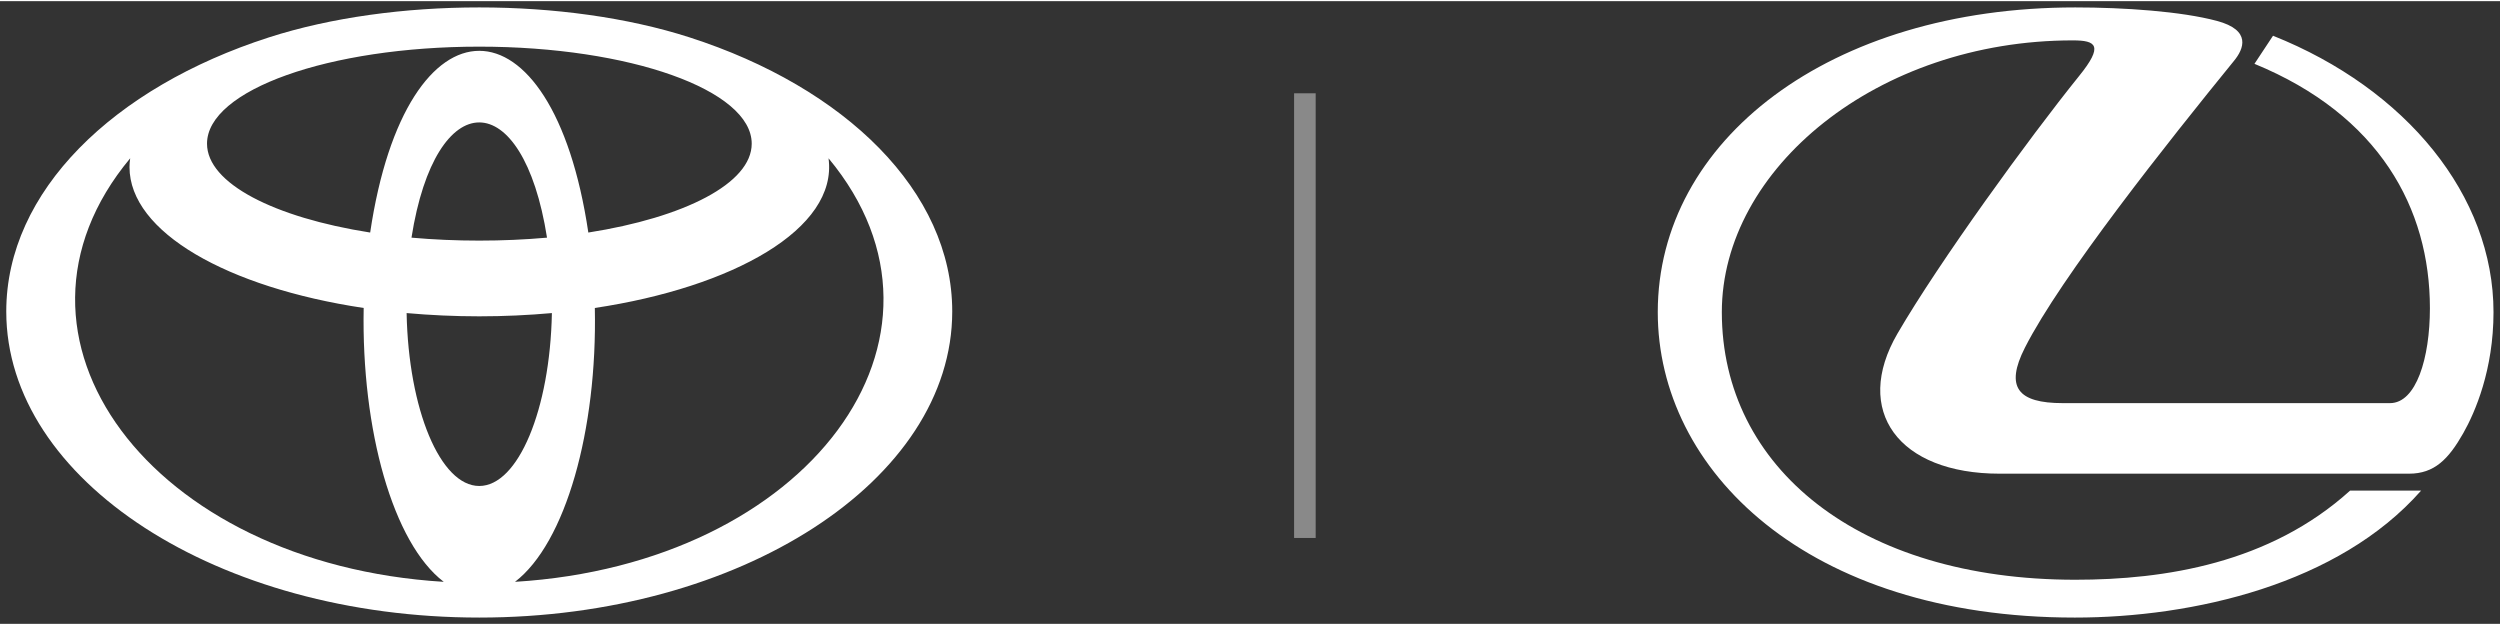
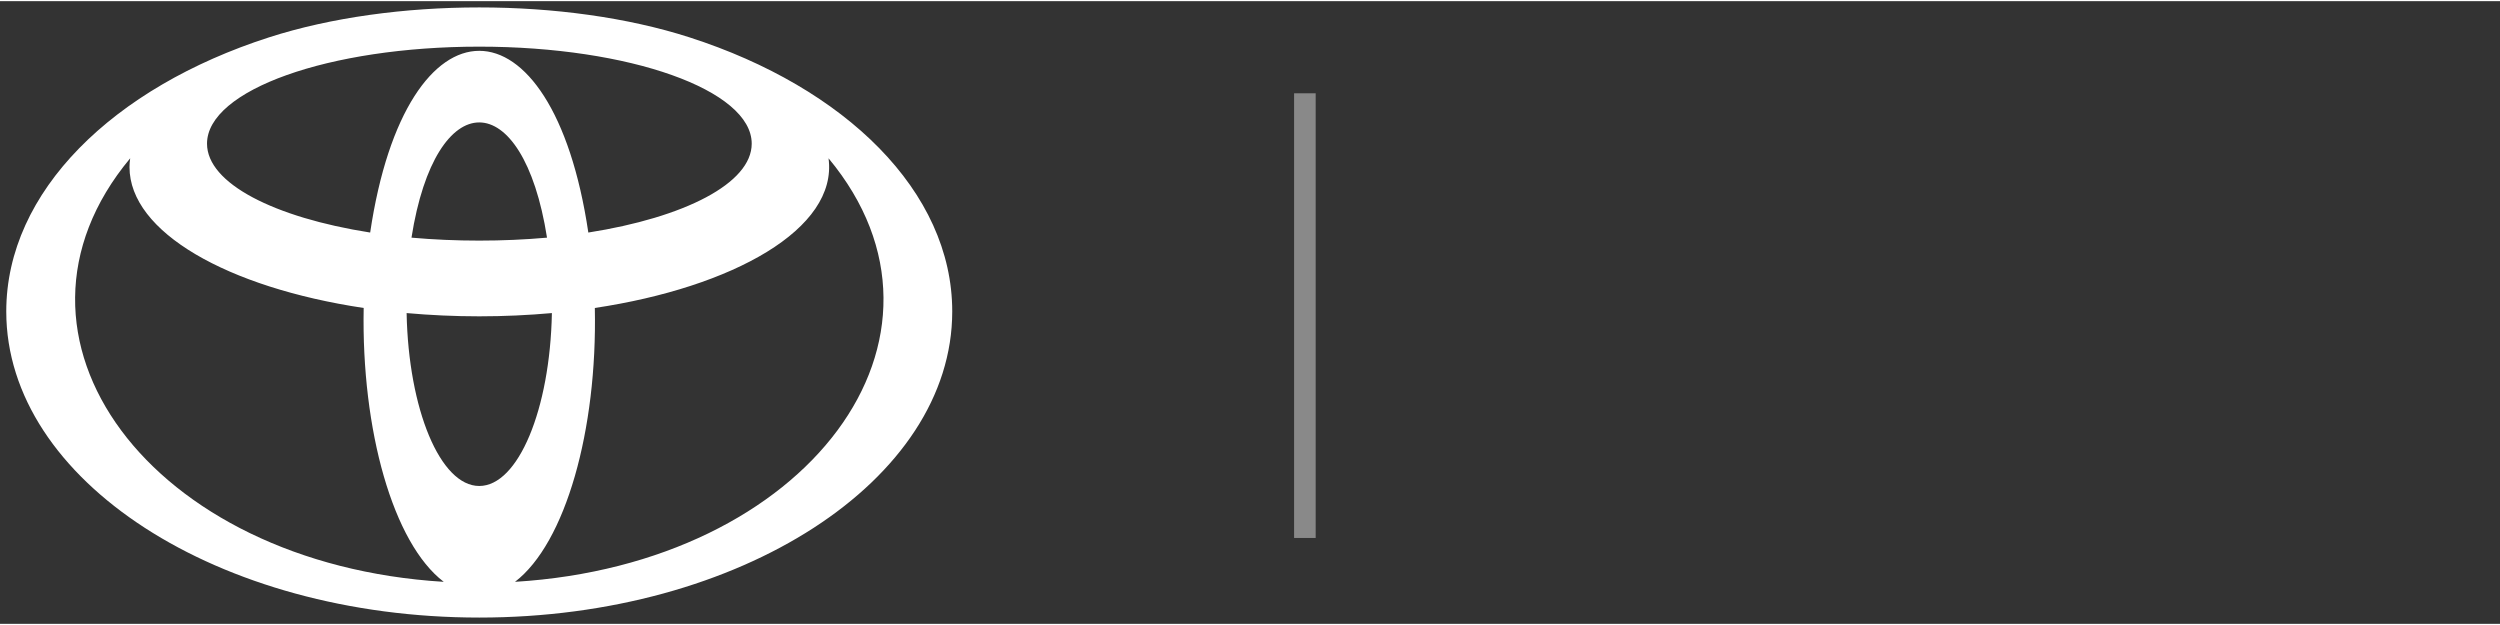
<svg xmlns="http://www.w3.org/2000/svg" xml:space="preserve" width="112px" height="28px" version="1.0" style="shape-rendering:geometricPrecision; text-rendering:geometricPrecision; image-rendering:optimizeQuality; fill-rule:evenodd; clip-rule:evenodd" viewBox="0 0 1077200 268300">
  <rect x="0" y="0" width="1077200" height="268300" fill="#333333" stroke="none" />
  <defs>
    <style type="text/css"> .fil0 {fill:white} .fil2 {fill:#898989;fill-rule:nonzero} .fil1 {fill:white;fill-rule:nonzero} </style>
  </defs>
  <g id="Слой_x0020_1">
    <g id="_2076043371328">
      <path class="fil0" d="M159500 99700c-41400,-6500 -70300,-21200 -70300,-38300 0,-23100 52500,-41800 117300,-41800 64800,0 117400,18700 117400,41800 0,17100 -29000,31800 -70400,38300 -15500,-104400 -78500,-104400 -94000,0zm17800 2200c10400,-66200 48000,-66200 58400,0 -19000,1700 -39400,1700 -58400,0zm79000 30300c59300,-8900 104800,-34000 100700,-64500 64100,77100 -8900,174800 -135100,182500 21800,-16700 35500,-65400 34400,-118000zm-49800 133400c112500,0 203800,-59100 203800,-131900 0,-51700 -46100,-96500 -113200,-118100 -53500,-17200 -127700,-17200 -181200,0 -67100,21600 -113200,66400 -113200,118100 0,72800 91300,131900 203800,131900zm-150700 -194100c0,28000 42200,51900 100900,60700 -1000,52600 12600,101300 34500,118000 -126300,-7700 -199300,-105500 -135100,-182500 -200,1200 -300,2500 -300,3800zm150700 64300c10800,0 21200,-500 31300,-1400 -800,41500 -14500,74500 -31300,74500 -16800,0 -30500,-33000 -31300,-74500 10100,900 20600,1400 31300,1400z" />
-       <path class="fil1" d="M979400 14900l-8000 12100c53800,22100 75600,62300 75600,105300 0,21500 -5900,40900 -17200,40900l-141000 0c-19300,0 -25000,-6800 -16300,-23900 15400,-30400 61600,-88600 90100,-123600 4200,-5100 7600,-13200 -7400,-17200 -15300,-4100 -40000,-5800 -61000,-5800 -106000,0 -179900,57400 -179900,131300 0,68000 64100,131600 179700,131600 51100,0 113700,-14400 149200,-54700l-30600 0c-34600,31300 -79800,38400 -118400,38400 -93300,0 -152300,-48400 -152300,-115300 0,-61700 66900,-117100 151200,-117100 10100,0 13400,2200 2700,15400 -21600,26800 -60100,79800 -78200,110900 -19400,33300 400,60400 44000,60400l176400 0c10900,0 17000,-6200 23400,-17500 5100,-9000 13000,-27300 13000,-52100 0,-50200 -37600,-96200 -95000,-119100z" />
      <polygon class="fil2" points="557600,231300 557600,39700 566900,39700 566900,231300 " />
    </g>
  </g>
</svg>